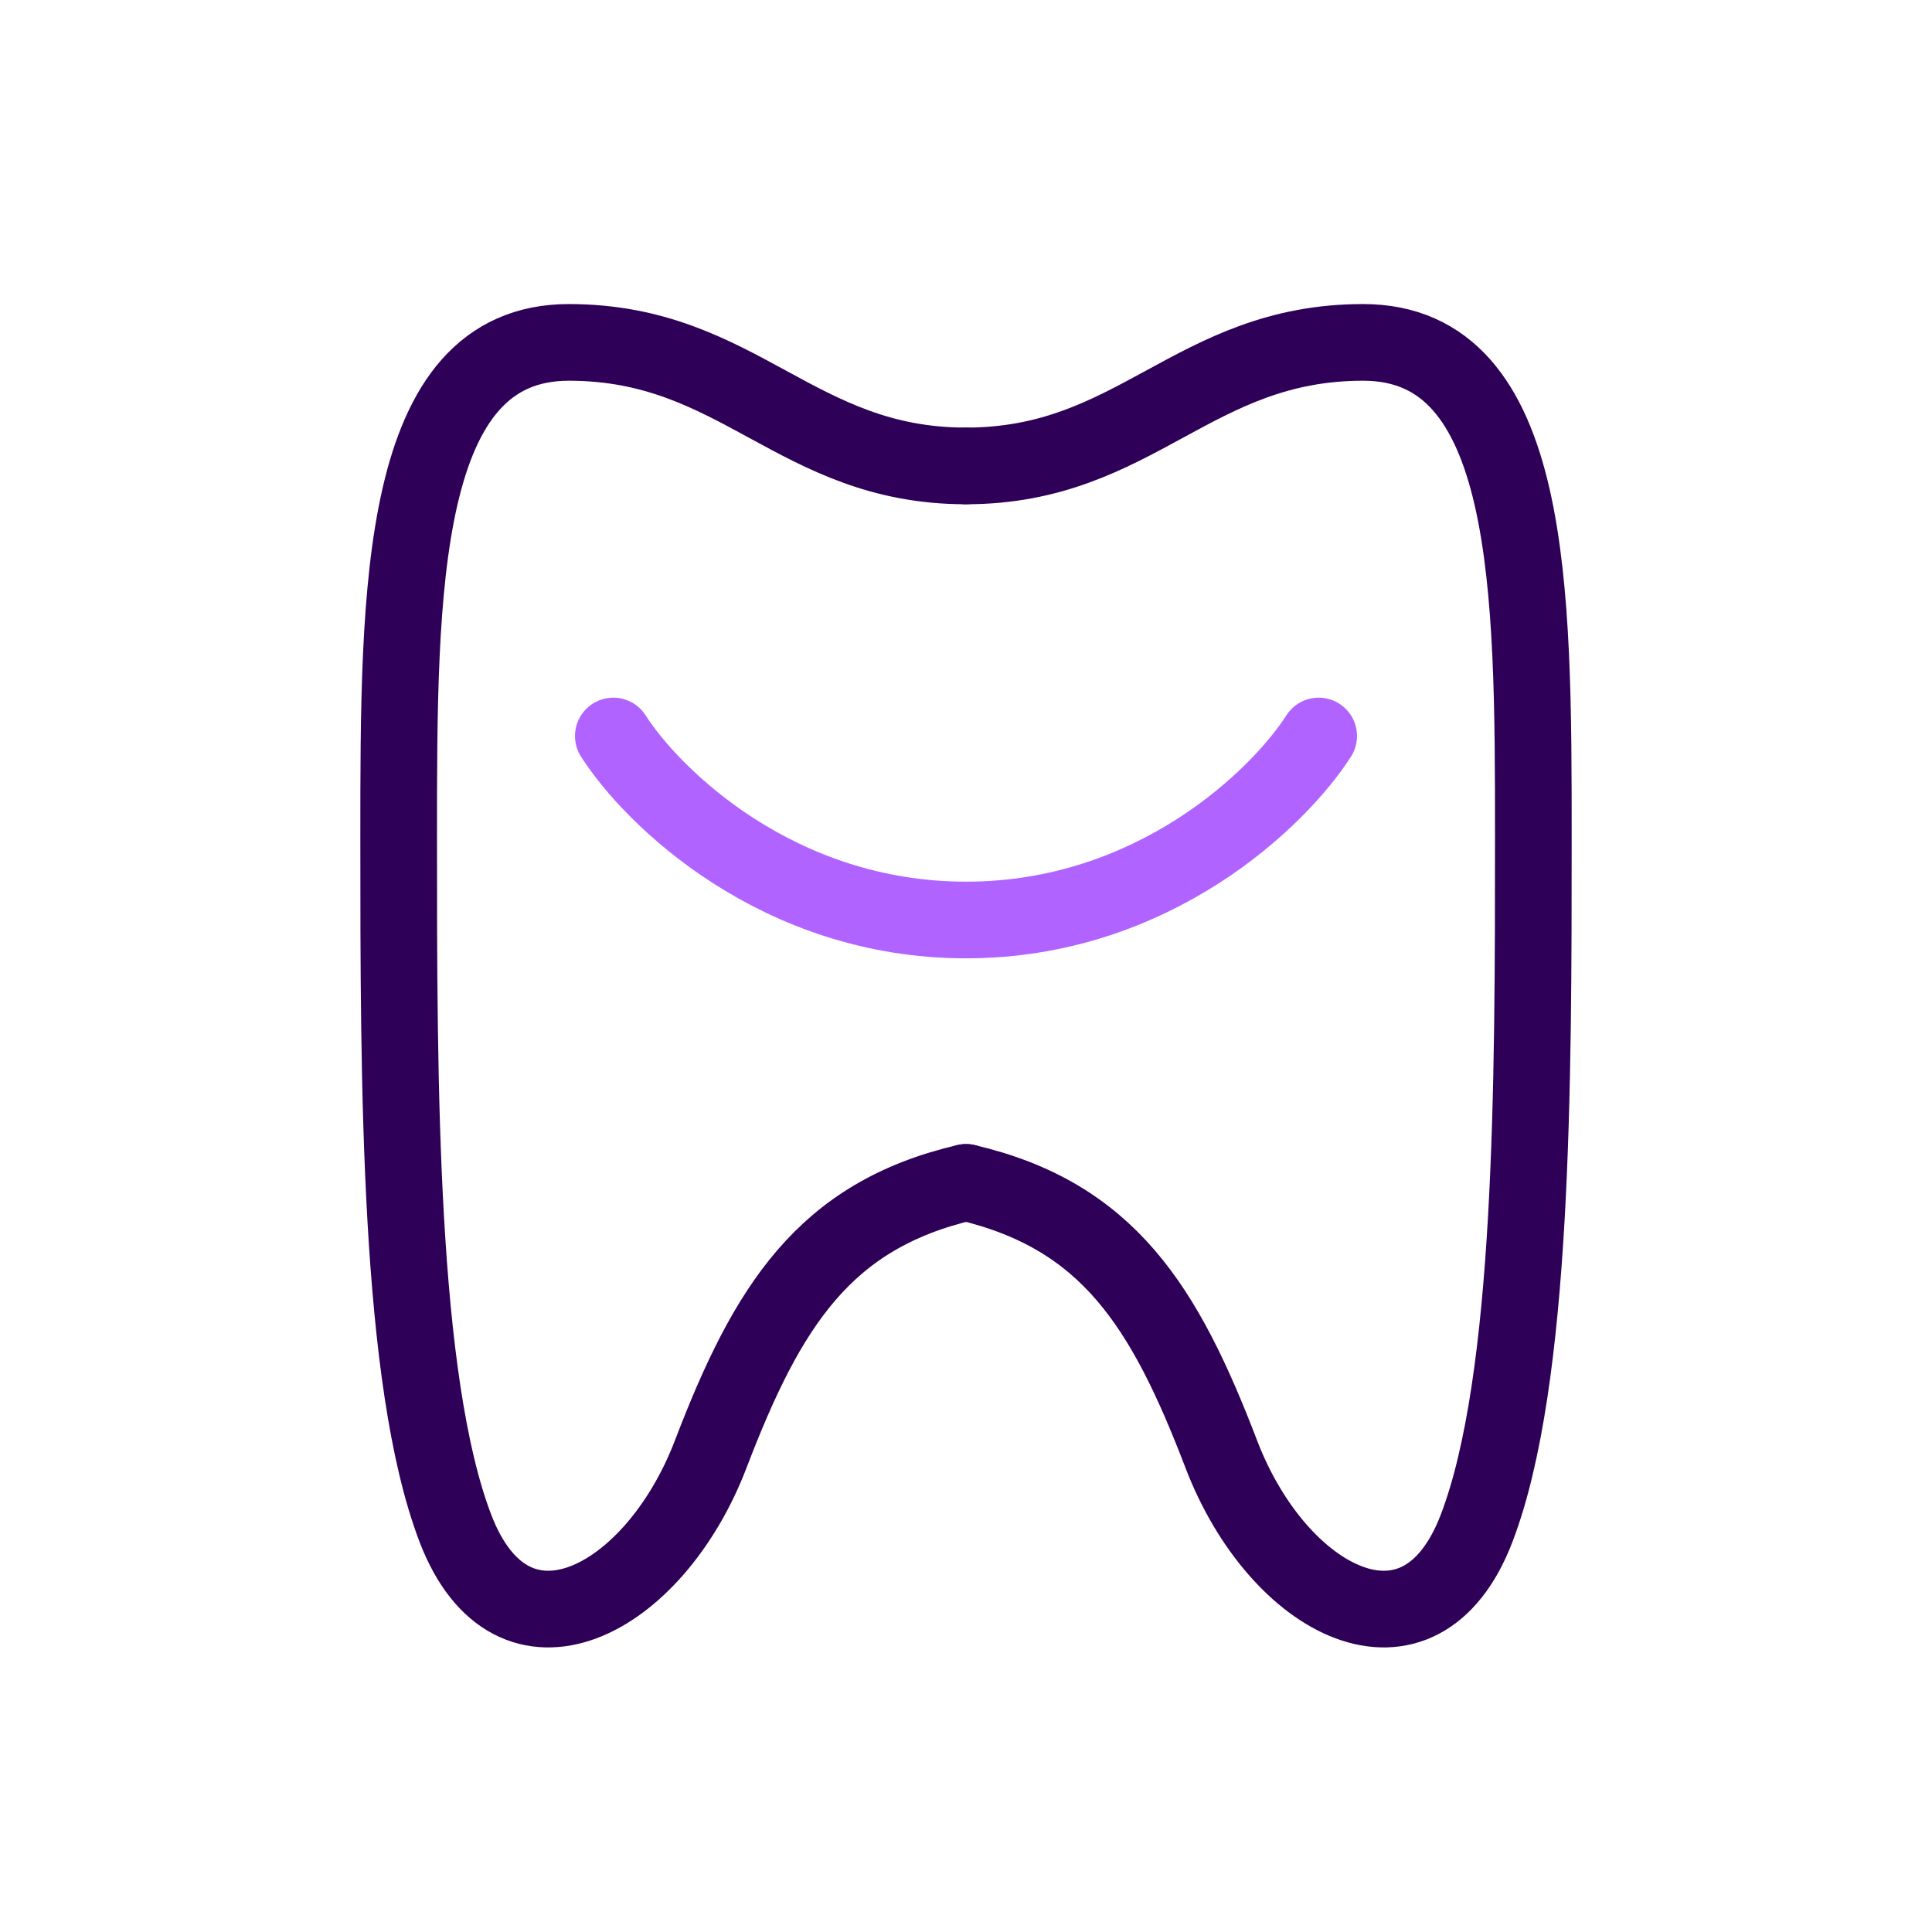
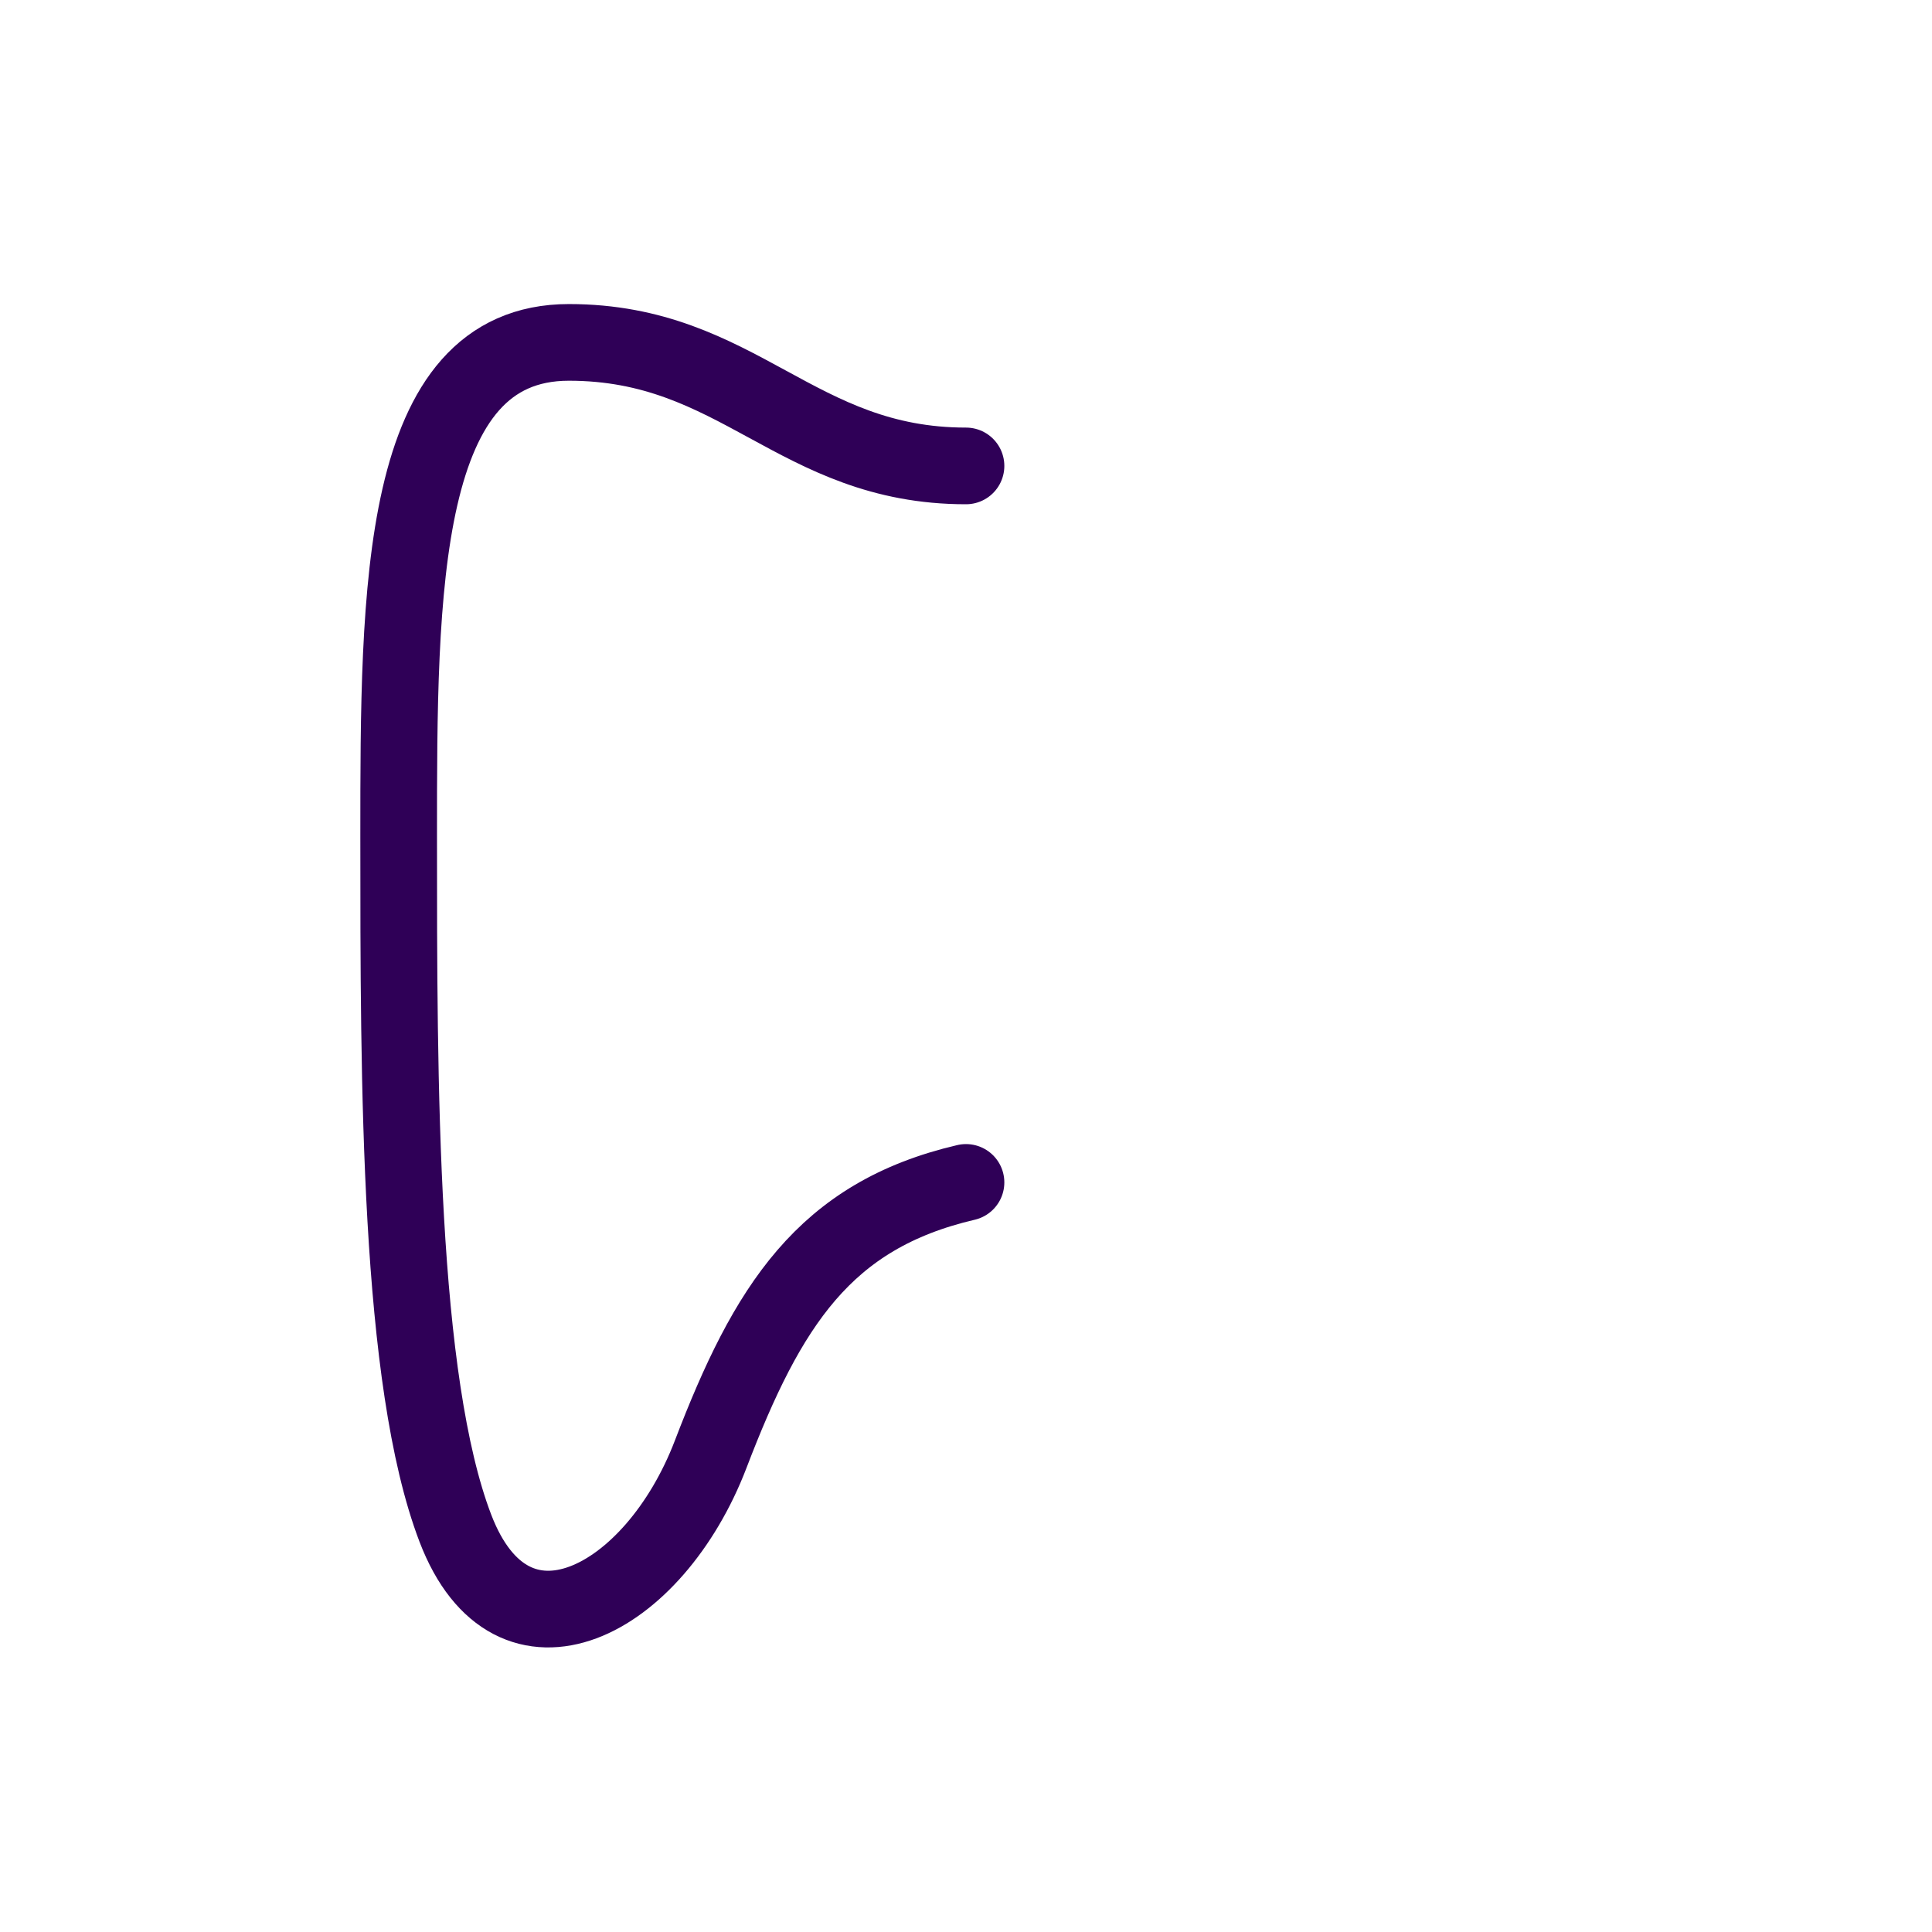
<svg xmlns="http://www.w3.org/2000/svg" width="63" height="63" viewBox="0 0 63 63" fill="none">
  <path d="M31.5 15.193C25.95 15.193 24.1 11.165 18.55 11.165C13 11.165 13 19.221 13 27.278C13 35.334 13 45.002 14.85 49.836C16.7 54.669 21.325 52.253 23.175 47.419C25.025 42.585 26.875 39.636 31.5 38.557" stroke="#2F0057" stroke-width="2.5" stroke-linecap="round" stroke-linejoin="round" />
-   <path d="M31.5 15.193C37.05 15.193 38.9 11.165 44.45 11.165C50 11.165 50 19.221 50 27.278C50 35.334 50 45.002 48.15 49.836C46.3 54.669 41.675 52.253 39.825 47.419C37.975 42.585 36.125 39.636 31.5 38.557" stroke="#2F0057" stroke-width="2.5" stroke-linecap="round" stroke-linejoin="round" />
-   <path d="M43 24C41.722 26 37.633 30 31.5 30C25.367 30 21.278 26 20 24" stroke="#B063FF" stroke-width="2.5" stroke-linecap="round" stroke-linejoin="round" />
</svg>